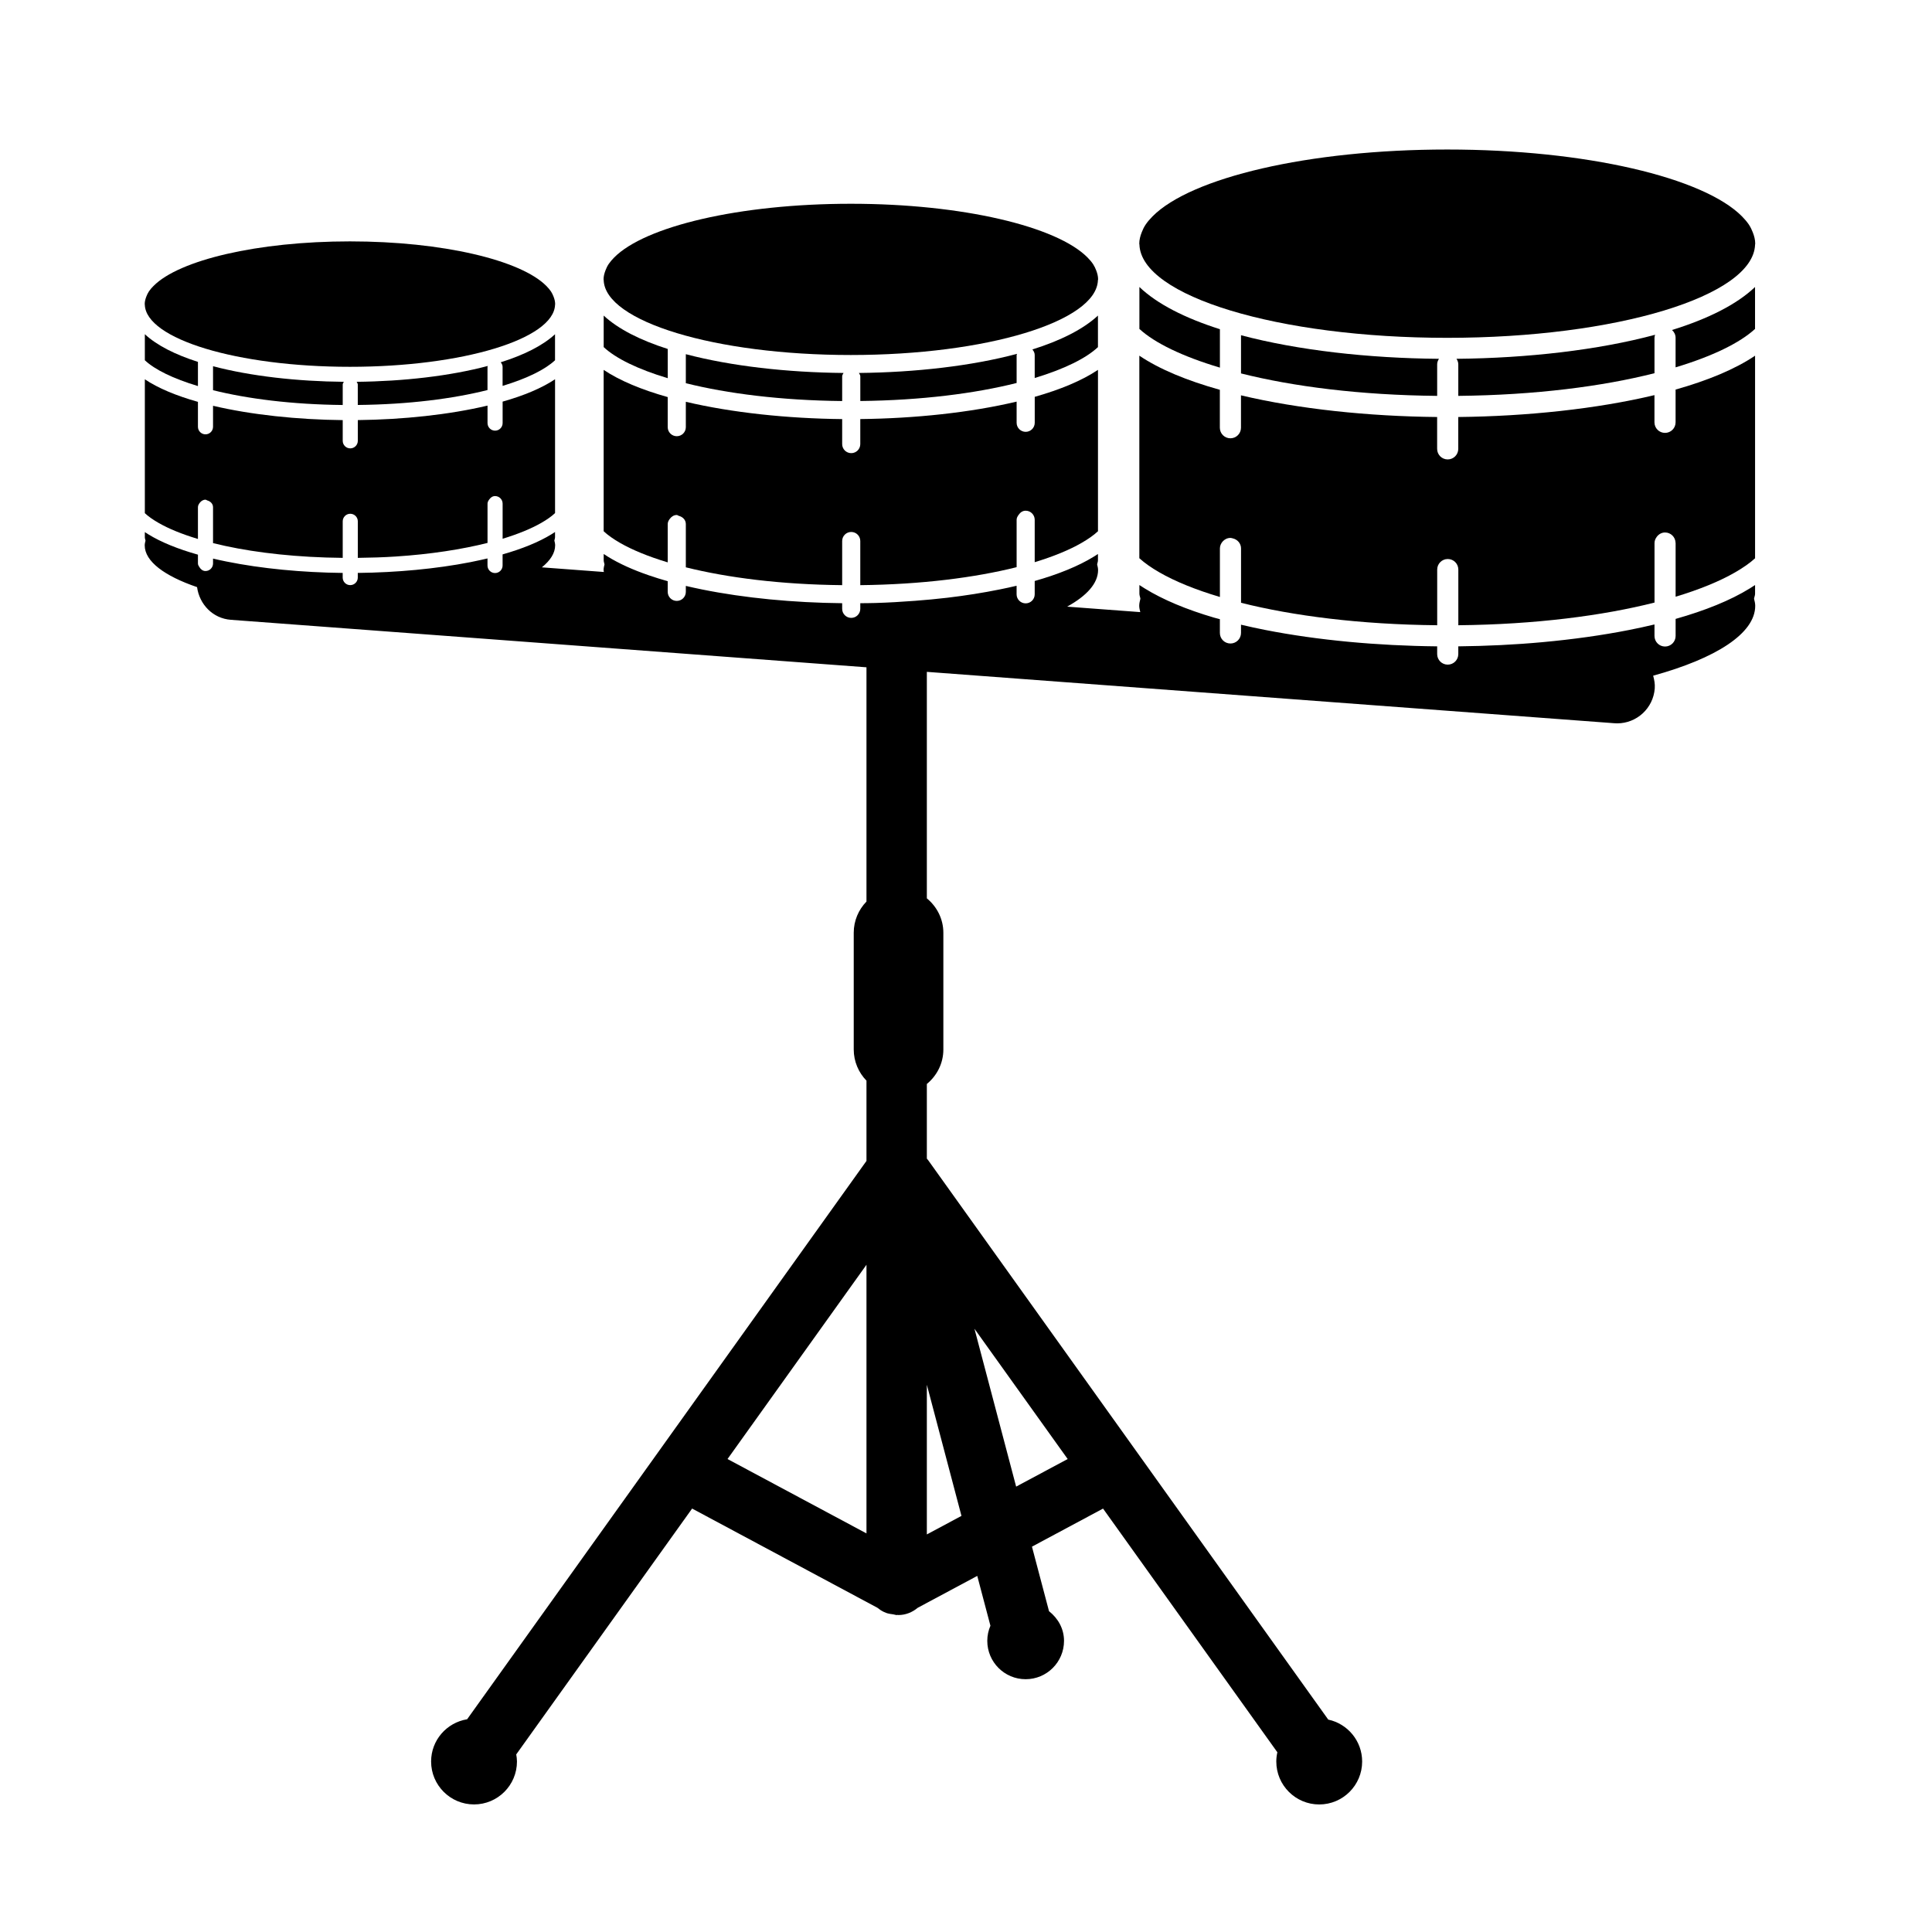
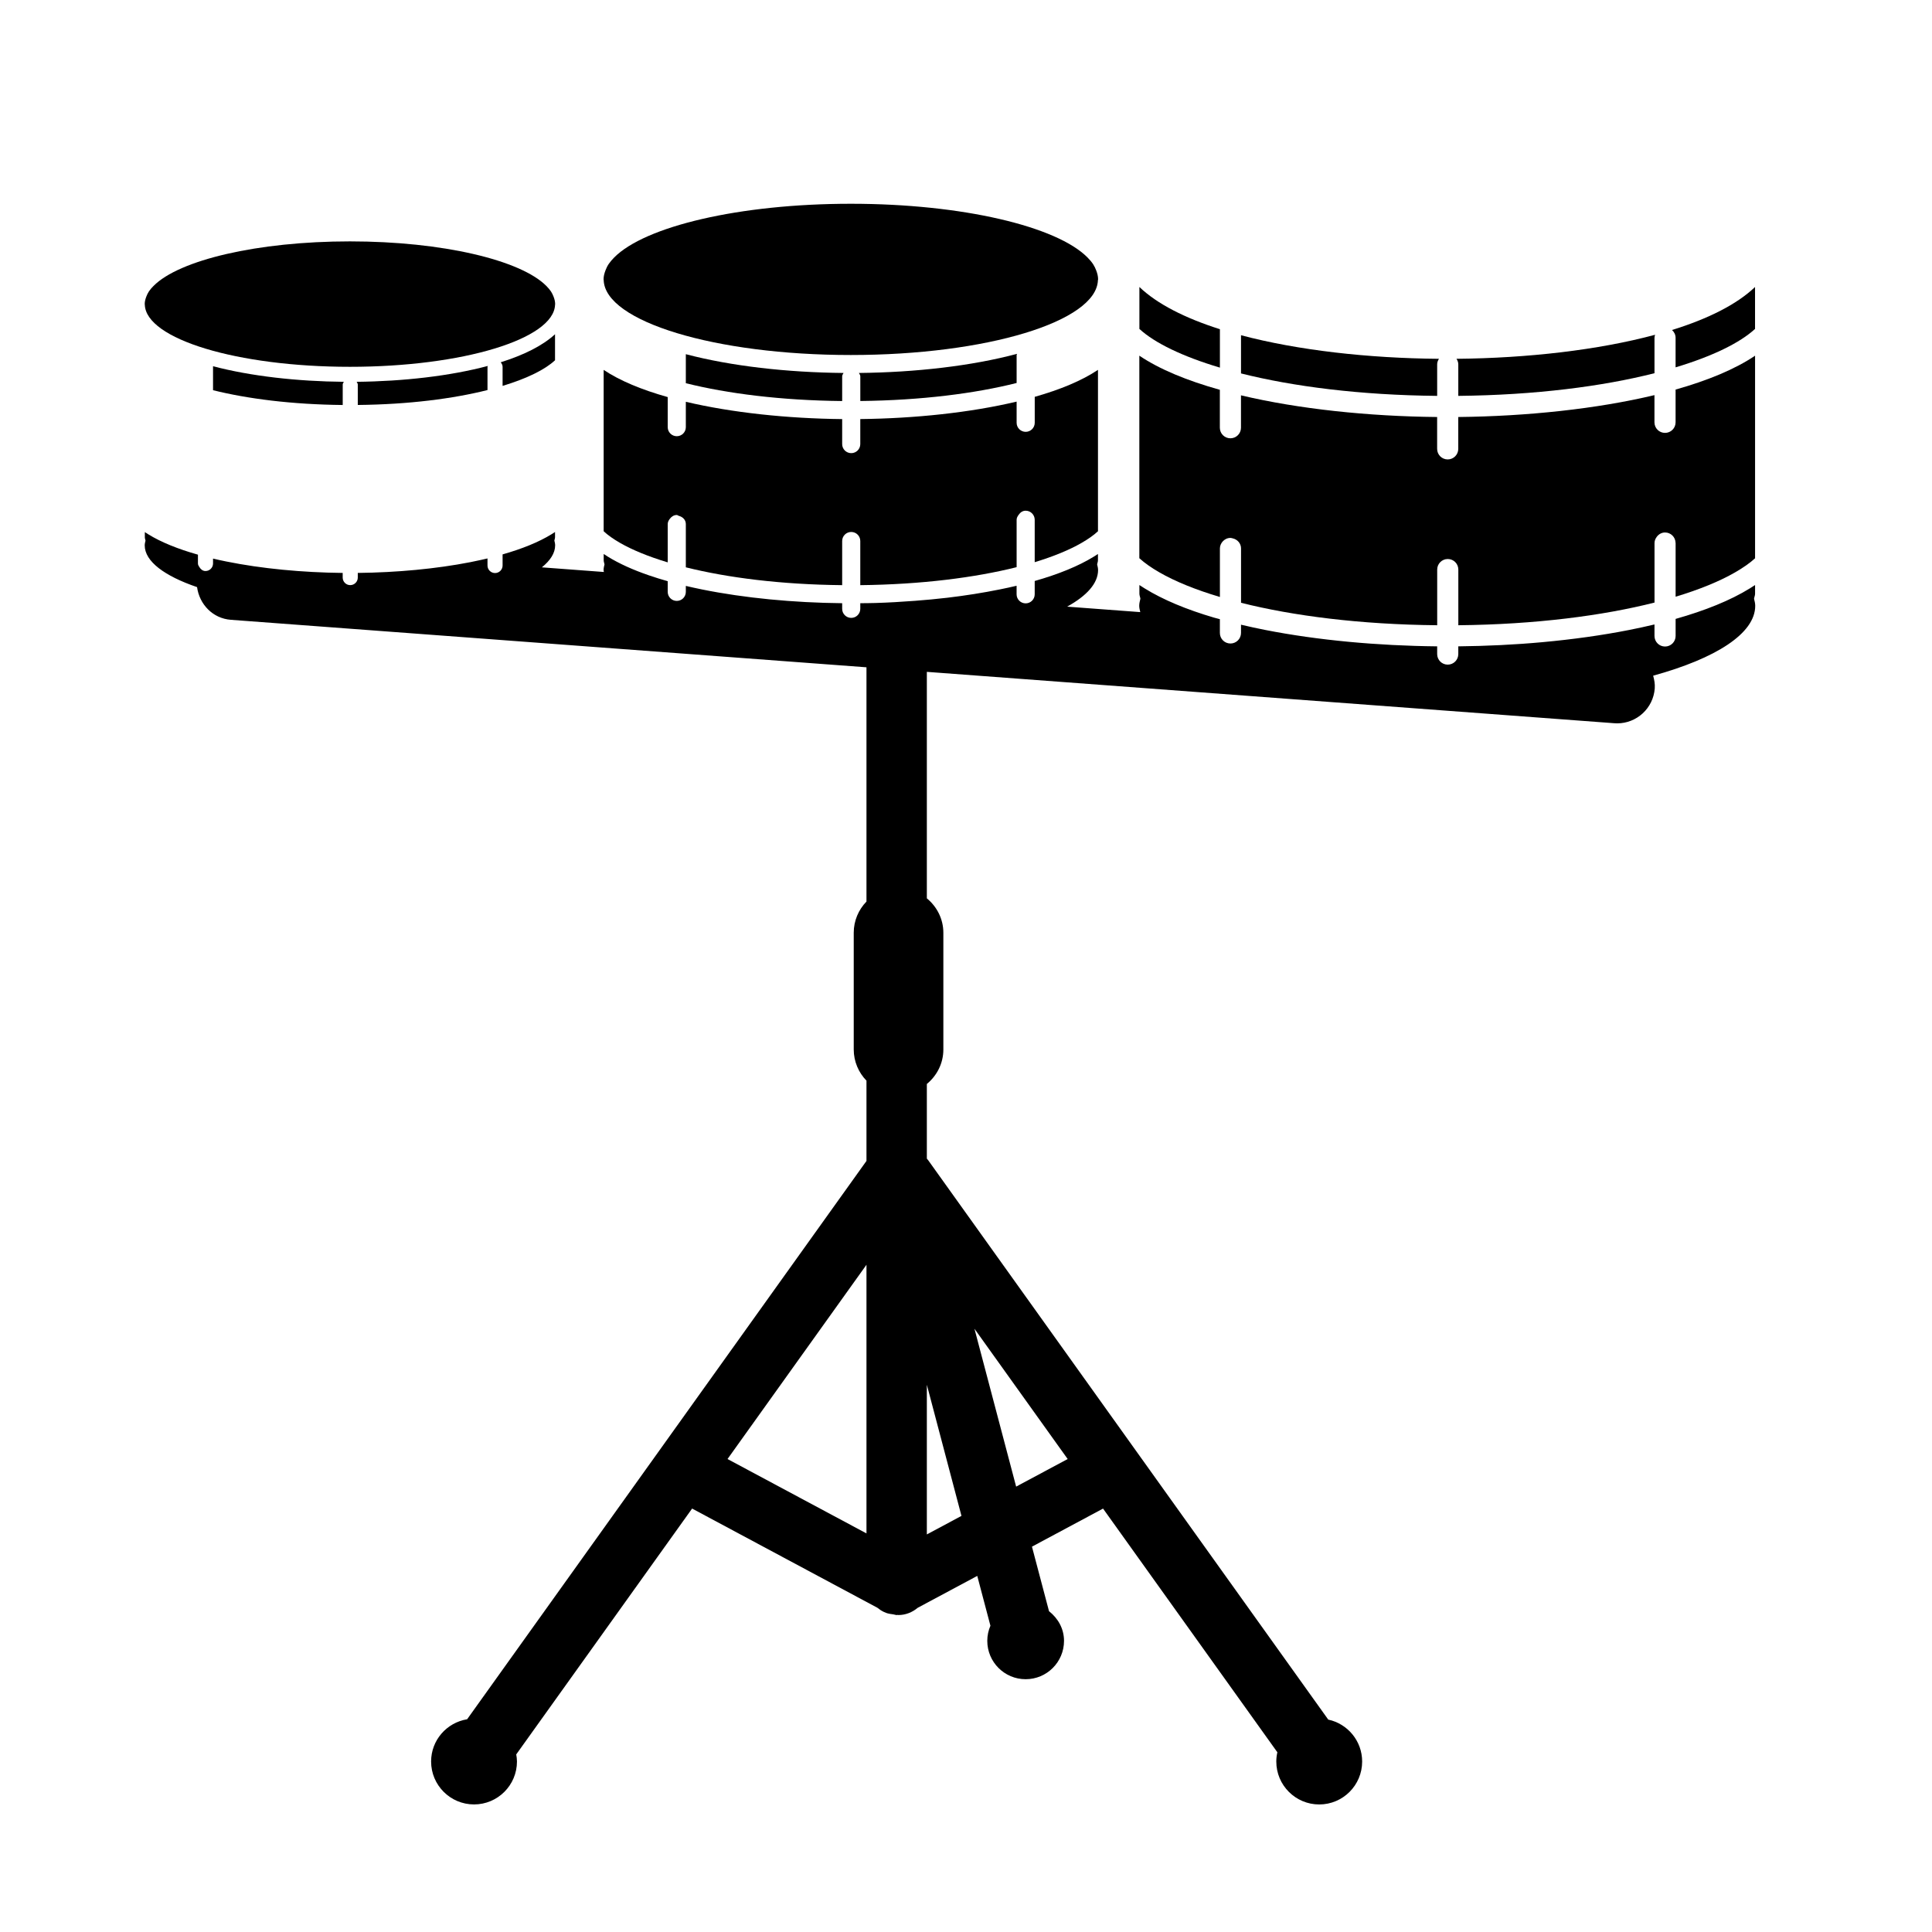
<svg xmlns="http://www.w3.org/2000/svg" version="1.1" id="Capa_1" x="0px" y="0px" width="64px" height="64px" viewBox="0 0 64 64" style="enable-background:new 0 0 64 64;" xml:space="preserve">
  <g>
    <path d="M11.353,12.737c0-0.035,0.024-0.059,0.037-0.089c-1.545-0.014-3.084-0.187-4.333-0.516v0.794   c1.14,0.284,2.61,0.473,4.296,0.49V12.737z" />
    <path d="M18.387,11.071c-0.404,0.375-1.027,0.687-1.8,0.93c0.034,0.043,0.062,0.092,0.062,0.15v0.632   c0.813-0.246,1.41-0.542,1.737-0.849V11.071z" />
-     <path d="M6.557,11.988c-0.754-0.241-1.362-0.548-1.759-0.917v0.863c0.33,0.31,0.936,0.608,1.759,0.855V11.988z" />
    <path d="M16.149,12.921v-0.77c0-0.011,0.011-0.018,0.012-0.029c-1.25,0.333-2.794,0.51-4.346,0.526   c0.013,0.03,0.037,0.055,0.037,0.089v0.678C13.54,13.398,15.011,13.207,16.149,12.921z" />
    <path d="M4.936,9.649C4.934,9.653,4.932,9.655,4.93,9.659C4.894,9.712,4.87,9.767,4.848,9.823c-0.032,0.082-0.054,0.166-0.054,0.25   c0,0.007,0.003,0.014,0.003,0.021c0.037,1.138,3.063,2.057,6.795,2.057c3.731,0,6.757-0.919,6.795-2.057   c0-0.007,0.003-0.014,0.003-0.021c0-0.085-0.022-0.168-0.054-0.25c-0.022-0.055-0.046-0.11-0.082-0.164   c-0.002-0.003-0.004-0.006-0.006-0.009c-0.041-0.06-0.092-0.12-0.15-0.178c-0.845-0.854-3.437-1.476-6.506-1.476   c-3.069,0-5.661,0.622-6.506,1.476C5.028,9.529,4.977,9.589,4.936,9.649z" />
-     <path d="M17.931,17.321c0.184-0.105,0.339-0.214,0.456-0.324v-4.434c-0.438,0.293-1.033,0.542-1.737,0.741v0.712   c0,0.138-0.112,0.25-0.25,0.25s-0.25-0.112-0.25-0.25v-0.58c-1.267,0.301-2.792,0.463-4.297,0.48v0.687   c0,0.138-0.112,0.25-0.25,0.25s-0.25-0.112-0.25-0.25v-0.686c-1.503-0.016-3.027-0.176-4.296-0.475v0.696   c0,0.138-0.112,0.25-0.25,0.25s-0.25-0.112-0.25-0.25v-0.826c-0.713-0.201-1.317-0.451-1.759-0.747v4.434   c0.117,0.11,0.272,0.218,0.455,0.323c0.334,0.192,0.773,0.372,1.304,0.532v-1.051c0-0.057,0.028-0.105,0.061-0.148   c0.046-0.059,0.109-0.102,0.189-0.102c0.023,0,0.037,0.018,0.058,0.024c0.106,0.029,0.192,0.111,0.192,0.226v1.188   c0.131,0.033,0.265,0.064,0.405,0.094c1.075,0.232,2.399,0.381,3.891,0.395v-0.175v-1.036c0-0.138,0.112-0.25,0.25-0.25   s0.25,0.112,0.25,0.25v1.074v0.137c0.429-0.005,0.848-0.018,1.247-0.044c1.17-0.076,2.201-0.238,3.05-0.451v-1.302   c0-0.054,0.028-0.097,0.057-0.138c0.045-0.064,0.109-0.112,0.193-0.112c0.138,0,0.25,0.112,0.25,0.25c0,0,0,0,0,0v1.164   C17.171,17.688,17.602,17.51,17.931,17.321z" />
    <path d="M27.898,12.465c0-0.043,0.029-0.073,0.045-0.11c-1.863-0.017-3.719-0.226-5.224-0.622v0.961   c1.374,0.343,3.146,0.57,5.179,0.591V12.465z" />
-     <path d="M22.12,11.56c-0.91-0.29-1.643-0.661-2.122-1.106v1.044c0.398,0.373,1.129,0.733,2.122,1.03V11.56z" />
    <path d="M33.677,12.687v-0.928c0-0.015,0.014-0.024,0.016-0.038c-1.506,0.402-3.368,0.615-5.24,0.634   c0.016,0.037,0.046,0.067,0.046,0.111v0.818C30.532,13.261,32.305,13.032,33.677,12.687z" />
-     <path d="M36.371,10.454c-0.487,0.452-1.238,0.829-2.171,1.122c0.042,0.052,0.076,0.112,0.076,0.183v0.763   c0.98-0.296,1.701-0.653,2.095-1.023V10.454z" />
    <path d="M36.376,9.254c0-0.102-0.026-0.203-0.065-0.302c-0.026-0.066-0.056-0.132-0.098-0.197   c-0.003-0.004-0.005-0.008-0.008-0.012c-0.049-0.073-0.111-0.144-0.181-0.215C35.006,7.5,31.883,6.75,28.185,6.75   c-3.698,0-6.821,0.75-7.839,1.779c-0.07,0.07-0.131,0.142-0.181,0.215c-0.003,0.004-0.006,0.008-0.008,0.012   c-0.043,0.065-0.072,0.131-0.098,0.197c-0.039,0.099-0.065,0.199-0.065,0.302c0,0.009,0.004,0.017,0.004,0.026   c0.045,1.371,3.691,2.479,8.186,2.479c4.495,0,8.141-1.108,8.186-2.479C36.372,9.271,36.376,9.263,36.376,9.254z" />
    <path d="M35.824,17.987c0.221-0.127,0.407-0.257,0.548-0.389v-5.346c-0.528,0.354-1.246,0.653-2.095,0.894v0.859   c0,0.166-0.134,0.3-0.3,0.3s-0.3-0.134-0.3-0.3v-0.701c-1.527,0.363-3.365,0.558-5.179,0.578v0.829c0,0.166-0.134,0.3-0.3,0.3   s-0.3-0.134-0.3-0.3v-0.828c-1.812-0.019-3.649-0.212-5.179-0.573v0.84c0,0.166-0.134,0.3-0.3,0.3s-0.3-0.134-0.3-0.3v-0.996   c-0.86-0.242-1.589-0.544-2.122-0.901v5.345c0.141,0.132,0.327,0.262,0.548,0.389c0.403,0.231,0.932,0.449,1.574,0.642V17.36   c0-0.07,0.034-0.128,0.074-0.179c0.055-0.07,0.13-0.121,0.226-0.121c0.026,0,0.043,0.022,0.068,0.028   c0.129,0.034,0.232,0.132,0.232,0.272v1.433c1.374,0.343,3.146,0.571,5.179,0.591v-1.462c0-0.166,0.134-0.3,0.3-0.3   s0.3,0.134,0.3,0.3v1.462c2.034-0.022,3.807-0.252,5.179-0.596v-1.571c0-0.065,0.034-0.117,0.068-0.165   c0.054-0.077,0.13-0.134,0.231-0.134c0.166,0,0.299,0.134,0.3,0.299c0,0,0,0,0,0v1.406C34.906,18.431,35.426,18.216,35.824,17.987z   " />
    <path d="M58.138,10.896V9.507c-0.604,0.578-1.559,1.055-2.751,1.425c0.072,0.064,0.119,0.155,0.119,0.258v0.979   C56.729,11.801,57.636,11.358,58.138,10.896z" />
    <path d="M37.745,18.494c0.174,0.159,0.4,0.316,0.666,0.469c0.511,0.294,1.185,0.57,2,0.813v-1.607c0-0.089,0.036-0.169,0.091-0.231   c0.064-0.072,0.155-0.119,0.259-0.119c0.025,0,0.047,0.009,0.071,0.014c0.158,0.034,0.279,0.167,0.279,0.335v1.8   c1.722,0.433,3.946,0.72,6.498,0.744v-1.844c0-0.193,0.156-0.35,0.35-0.35s0.35,0.156,0.35,0.35v1.844   c2.554-0.026,4.78-0.316,6.499-0.751v-1.972c0-0.077,0.03-0.145,0.072-0.203c0.064-0.087,0.161-0.147,0.277-0.147   c0.19,0,0.343,0.152,0.348,0.341c0,0.003,0.002,0.005,0.002,0.009v1.778c0.801-0.241,1.462-0.514,1.966-0.804   c0.266-0.153,0.493-0.31,0.666-0.469v-6.711c-0.659,0.445-1.563,0.82-2.633,1.122v1.085c0,0.193-0.156,0.35-0.35,0.35   s-0.35-0.156-0.35-0.35v-0.901c-1.912,0.457-4.223,0.701-6.499,0.725v1.055c0,0.193-0.156,0.35-0.35,0.35s-0.35-0.156-0.35-0.35   v-1.055c-2.274-0.022-4.583-0.264-6.498-0.718v1.073c0,0.193-0.156,0.35-0.35,0.35s-0.35-0.156-0.35-0.35v-1.256   c-1.084-0.303-2.001-0.681-2.667-1.131V18.494z" />
    <path d="M47.608,12.07c0-0.069,0.025-0.13,0.059-0.184c-2.342-0.019-4.674-0.282-6.557-0.781v1.265   c1.722,0.433,3.946,0.72,6.498,0.744V12.07z" />
    <path d="M40.411,10.905c-1.153-0.366-2.077-0.834-2.667-1.398v1.389c0.507,0.466,1.427,0.912,2.667,1.282V10.905z" />
    <path d="M54.807,12.363V11.19c0-0.035,0.01-0.068,0.02-0.1c-1.884,0.506-4.225,0.774-6.579,0.796   c0.035,0.054,0.06,0.115,0.06,0.184v1.044C50.862,13.088,53.087,12.799,54.807,12.363z" />
-     <path d="M47.942,4.953c-4.606,0-8.496,0.934-9.764,2.216c-0.087,0.088-0.164,0.177-0.225,0.268   c-0.003,0.005-0.006,0.009-0.009,0.013c-0.054,0.081-0.09,0.164-0.123,0.246c-0.049,0.123-0.081,0.248-0.081,0.376   c0,0.011,0.005,0.021,0.005,0.031c0.056,1.708,4.597,3.088,10.197,3.088c5.6,0,10.141-1.38,10.197-3.088   c0-0.011,0.005-0.021,0.005-0.031c0-0.127-0.032-0.252-0.081-0.376C58.03,7.613,57.993,7.531,57.94,7.45   c-0.003-0.005-0.006-0.009-0.009-0.014c-0.062-0.091-0.138-0.18-0.225-0.268C56.438,5.886,52.548,4.953,47.942,4.953z" />
    <path d="M58.144,20.068c0-0.079-0.02-0.157-0.039-0.234c0.008-0.057,0.034-0.107,0.034-0.166v-0.288   c-0.056,0.038-0.116,0.075-0.175,0.112c-0.641,0.396-1.479,0.734-2.457,1.01v0.365v0.2c0,0.193-0.156,0.35-0.35,0.35   s-0.35-0.156-0.35-0.35v-0.2v-0.181c-0.27,0.064-0.547,0.125-0.831,0.181c-0.906,0.179-1.881,0.314-2.885,0.406   c-0.914,0.084-1.851,0.128-2.783,0.138v0.256c0,0.193-0.156,0.35-0.35,0.35s-0.35-0.156-0.35-0.35v-0.256   c-1.966-0.019-3.959-0.201-5.701-0.544c-0.273-0.054-0.538-0.112-0.797-0.173v0.173v0.1c0,0.193-0.156,0.35-0.35,0.35   s-0.35-0.156-0.35-0.35v-0.1v-0.356c-0.062-0.017-0.128-0.033-0.189-0.05c-0.914-0.268-1.694-0.593-2.302-0.969   c-0.06-0.037-0.119-0.074-0.175-0.112v0.287c0,0.059,0.025,0.109,0.033,0.166c-0.019,0.078-0.039,0.155-0.039,0.234   c0,0.071,0.019,0.141,0.035,0.21l-2.423-0.181c0.651-0.359,1.025-0.772,1.025-1.212c0-0.063-0.016-0.126-0.031-0.188   c0.007-0.045,0.027-0.086,0.027-0.133v-0.211c-0.043,0.029-0.087,0.057-0.133,0.085c-0.513,0.317-1.182,0.587-1.962,0.809v0.28   v0.161c0,0.166-0.134,0.3-0.3,0.3s-0.3-0.134-0.3-0.3v-0.161v-0.122c-0.182,0.043-0.37,0.084-0.56,0.122   c-0.549,0.111-1.128,0.203-1.727,0.274c-0.355,0.042-0.716,0.075-1.081,0.103c-0.435,0.033-0.874,0.059-1.314,0.072   c-0.165,0.005-0.331,0.005-0.496,0.007v0.186c0,0.166-0.134,0.3-0.3,0.3s-0.3-0.134-0.3-0.3v-0.186   c-1.606-0.016-3.231-0.17-4.645-0.456c-0.181-0.037-0.36-0.076-0.534-0.117v0.117v0.08c0,0.166-0.134,0.3-0.3,0.3   s-0.3-0.134-0.3-0.3v-0.08v-0.273c-0.214-0.06-0.42-0.125-0.617-0.192c-0.531-0.182-0.993-0.39-1.371-0.624   c-0.046-0.028-0.09-0.057-0.133-0.086v0.211c0,0.047,0.02,0.088,0.027,0.133c-0.015,0.062-0.031,0.125-0.031,0.188   c0,0.022,0.009,0.043,0.011,0.065l-2.055-0.154c0.28-0.227,0.44-0.473,0.44-0.73c0-0.053-0.013-0.104-0.026-0.156   c0.005-0.038,0.022-0.071,0.022-0.111v-0.174c-0.036,0.024-0.072,0.048-0.11,0.071c-0.426,0.263-0.981,0.487-1.627,0.671V18.6v0.1   v0.033c0,0.138-0.112,0.25-0.25,0.25s-0.25-0.112-0.25-0.25v-0.07V18.6v-0.101c-0.15,0.036-0.305,0.069-0.462,0.101   c-0.033,0.007-0.065,0.014-0.099,0.021c-1.144,0.224-2.448,0.344-3.736,0.358v0.154c0,0.138-0.112,0.25-0.25,0.25   s-0.25-0.112-0.25-0.25v-0.154c-1.333-0.014-2.682-0.141-3.856-0.379c-0.149-0.03-0.296-0.062-0.439-0.096V18.6v0.066   c0,0.138-0.112,0.25-0.25,0.25c-0.088,0-0.153-0.054-0.198-0.124c-0.025-0.039-0.052-0.077-0.052-0.126V18.6v-0.226   c-0.656-0.185-1.219-0.411-1.649-0.677c-0.038-0.023-0.074-0.047-0.11-0.071V17.8c0,0.039,0.017,0.073,0.022,0.11   c-0.013,0.052-0.026,0.103-0.026,0.156c0,0.532,0.659,1.016,1.734,1.383c0.078,0.572,0.522,1.039,1.121,1.083l21.054,1.573v7.76   c-0.26,0.267-0.422,0.631-0.422,1.034v3.865c0,0.403,0.162,0.767,0.422,1.034v2.659L15.474,56.953   c-0.676,0.11-1.193,0.692-1.193,1.399c0,0.785,0.637,1.422,1.422,1.422s1.422-0.637,1.422-1.422c0-0.081-0.011-0.158-0.024-0.235   l5.826-8.144l6.139,3.287c0.065,0.054,0.134,0.099,0.208,0.135c0.028,0.013,0.056,0.025,0.085,0.036   c0.074,0.027,0.153,0.035,0.231,0.047c0.007,0.001,0.013,0.003,0.019,0.004c0.032,0.003,0.059,0.018,0.091,0.018   c0.001,0,0.001,0,0.002,0c0,0,0,0,0,0c0,0,0,0,0.001,0c0.01,0,0.02-0.003,0.03-0.004c0.01,0,0.02,0.004,0.03,0.004   c0.234,0,0.458-0.089,0.638-0.24l1.972-1.056l0.436,1.65c-0.066,0.154-0.104,0.323-0.104,0.501c0,0.702,0.569,1.271,1.271,1.271   c0.702,0,1.271-0.569,1.271-1.271c0-0.405-0.202-0.75-0.497-0.982l-0.565-2.138l2.355-1.261l5.774,8.072   c-0.022,0.099-0.035,0.201-0.035,0.307c0,0.785,0.637,1.422,1.422,1.422s1.422-0.637,1.422-1.422c0-0.683-0.482-1.252-1.123-1.389   L30.736,38.418c-0.004-0.006-0.011-0.008-0.015-0.014c-0.006-0.008-0.012-0.016-0.018-0.024v-2.472   c0.331-0.272,0.547-0.68,0.547-1.142v-3.865c0-0.462-0.216-0.87-0.547-1.142v-7.503l22.774,1.702   c0.031,0.003,0.062,0.004,0.094,0.004c0.648,0,1.196-0.5,1.245-1.157c0.011-0.148-0.016-0.287-0.053-0.422   C56.834,21.812,58.144,20.988,58.144,20.068z M28.703,41.897v8.899L24.1,48.332L28.703,41.897z M30.703,50.83v-4.958l1.147,4.344   L30.703,50.83z M35.368,48.332l-1.707,0.914l-1.381-5.23L35.368,48.332z" />
  </g>
</svg>